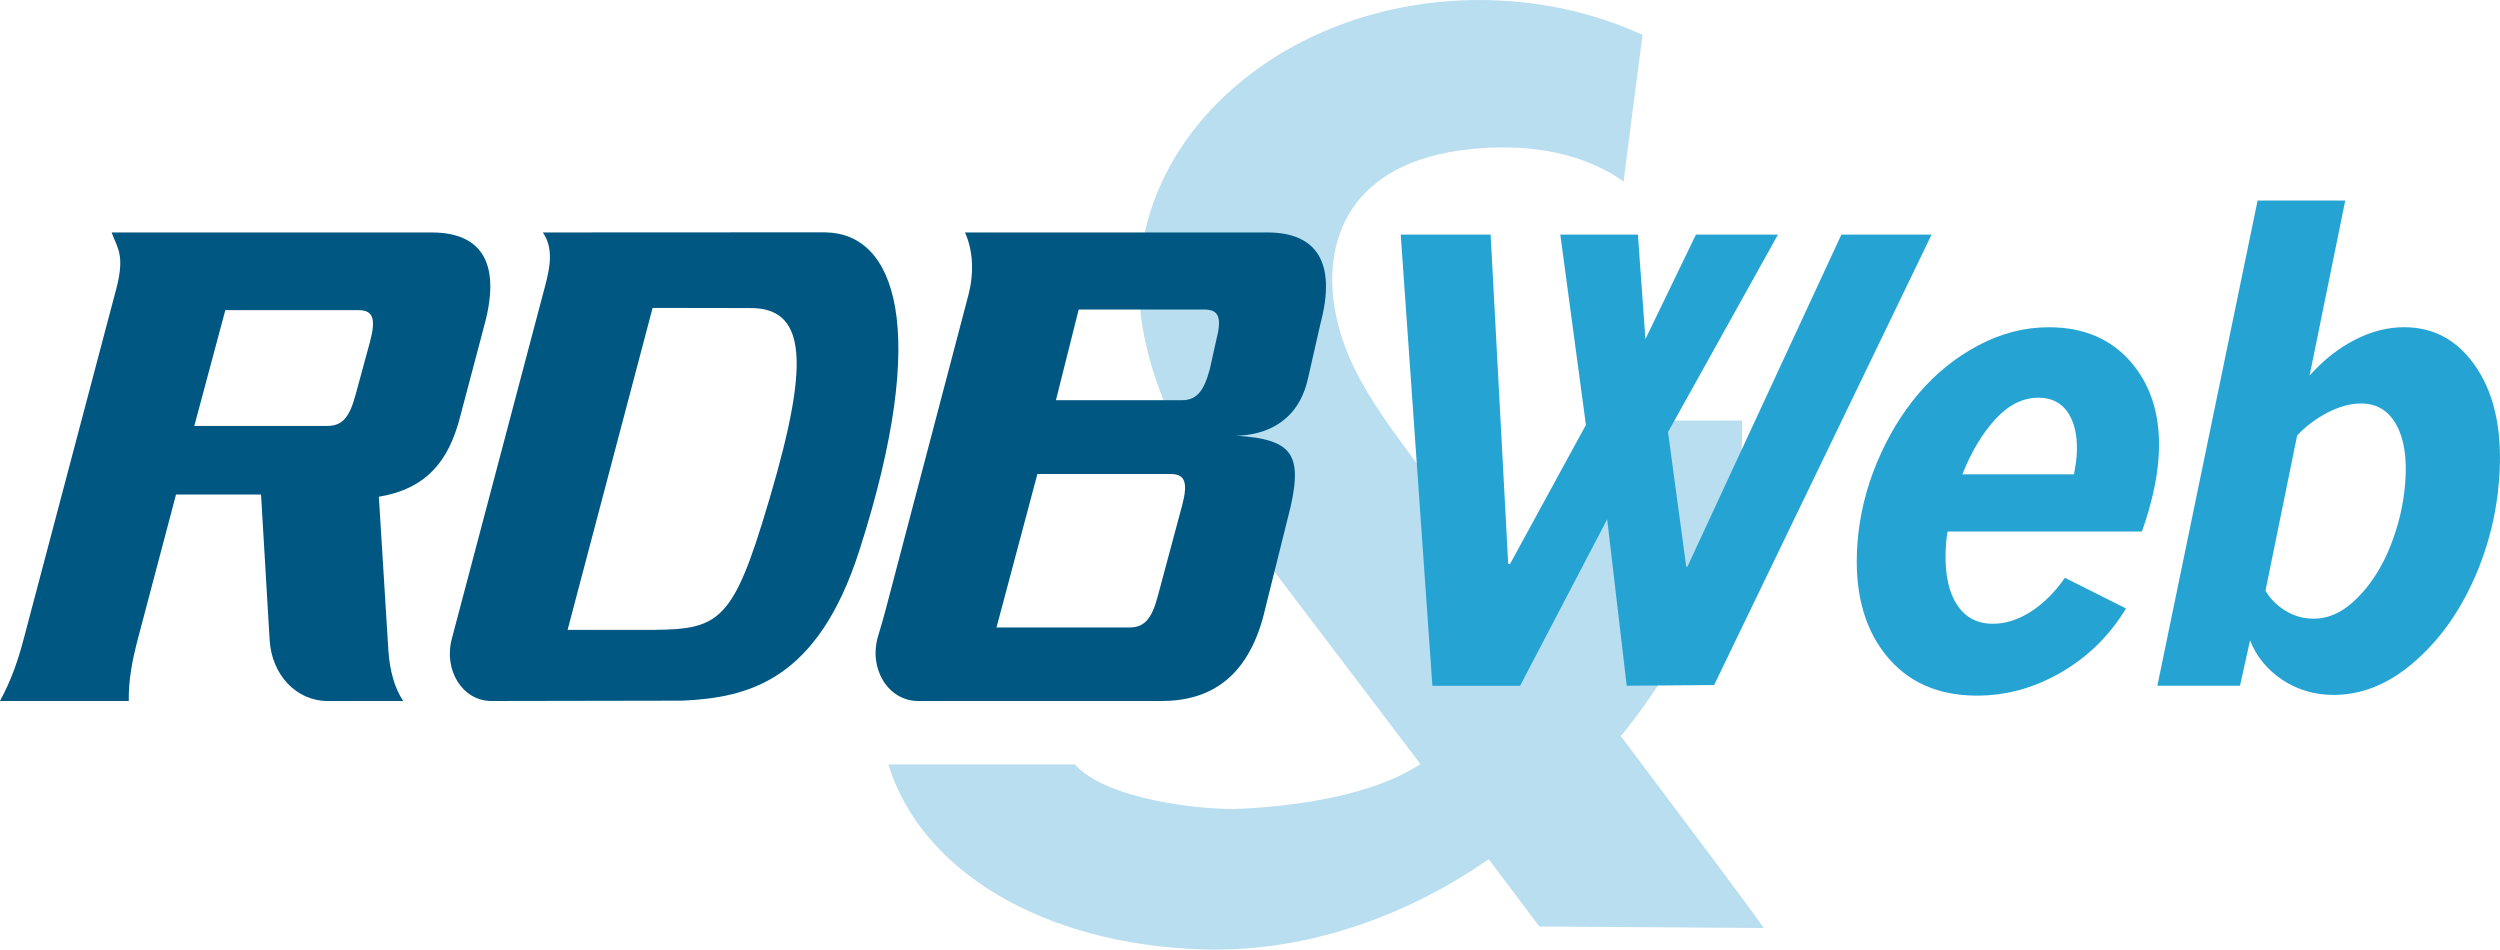
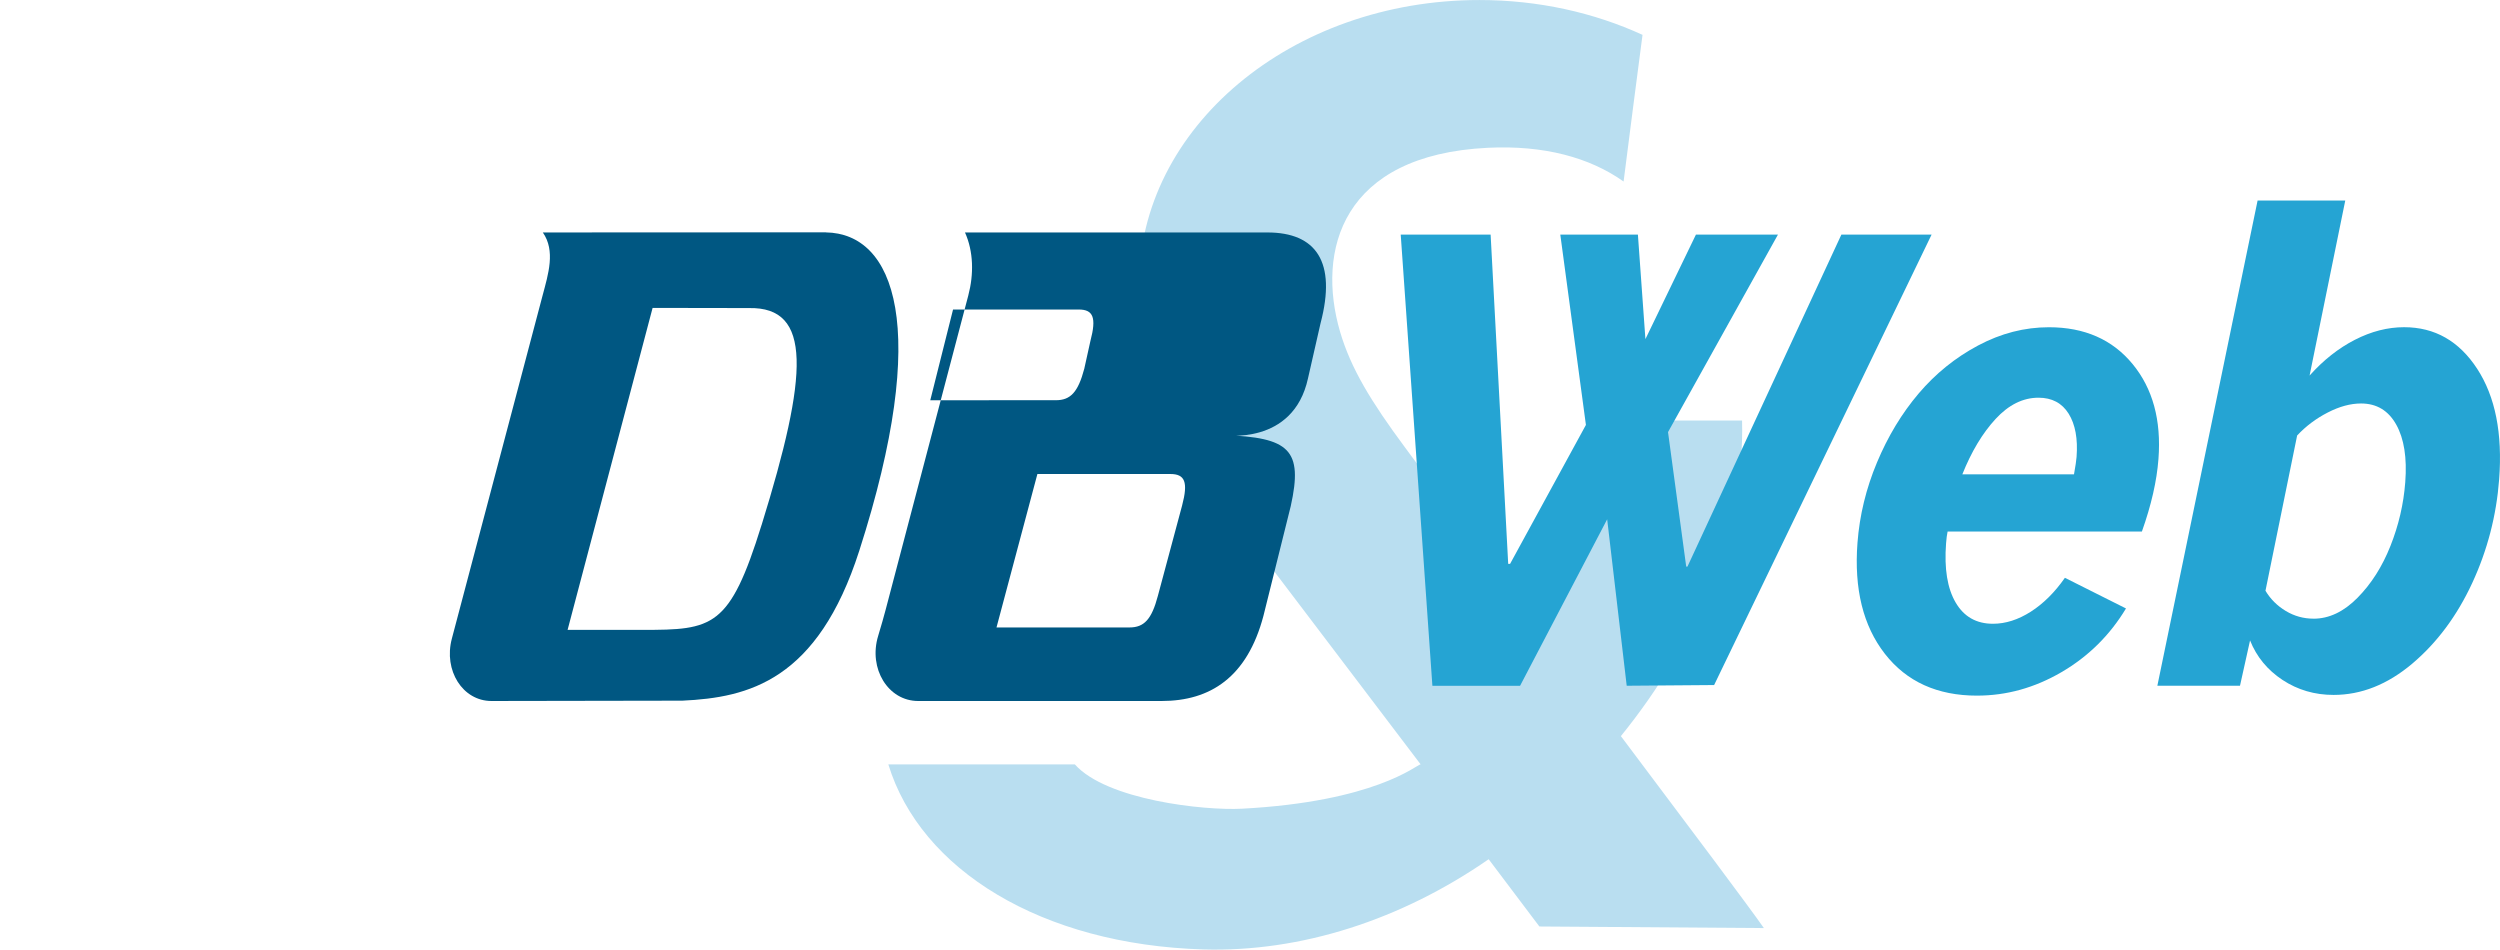
<svg xmlns="http://www.w3.org/2000/svg" id="Livello_1" viewBox="0 0 904.57 343.59">
  <defs>
    <style>
      .cls-1 {
        fill: #b9def0;
      }

      .cls-2 {
        fill: #005782;
      }

      .cls-3 {
        fill: #25a4d3;
      }
    </style>
  </defs>
  <path class="cls-1" d="M638.22,335.8c-5.33-7.66-27.31-36.96-51.74-69.45,27.46-33.86,44.88-74.76,43.85-114.2h-47.58c-5.4,30.4-13.92,53.34-27.26,73.01-23.29-30.96-43.08-57.82-47.13-63.28-12.3-16.59-19.59-28.61-23.46-41.76-8.66-29.51.57-64.08,53.49-66.65,20.23-.98,36.79,3.49,49.07,12.21,2.17-17.05,4.64-36.28,6.85-53.07-17.53-8.03-37.65-12.6-59.04-12.6-68.01,0-123.15,46.16-123.15,103.11,0,25.16,11.44,54.17,30.05,78.74l71.84,94.69c-1.66.33-16.53,13.49-64.57,16.06-13.83.74-49.07-3.15-60.54-16.04h-67.48c11.64,38.12,55.41,65.23,113.99,66.96,35.24,1.04,71.56-10.68,103.23-32.64l18.35,24.34,81.24.57Z" />
  <g>
-     <path class="cls-2" d="M49.97,230.86c-2.03,7.68-3.48,14.83-3.39,22.78H0c4.3-7.95,6.63-15.1,8.66-22.78l32.78-123.97c4.14-14.4,1.21-16.63-1.06-22.78h115.84c17.58,0,25.1,10.59,19.22,32.85l-9.11,34.43c-3.99,15.1-11.78,25.43-29.25,28.35l3.46,55.89c.53,7.15,2.21,13.24,5.34,18.01h-27.38c-11.24,0-20.19-9.44-20.94-22.06l-3.11-52.64h-30.76l-13.73,51.92ZM70.31,154.11h48.12c5.27,0,8.02-2.91,10.26-11.39l5.2-19.11c2.24-8.48,1.03-11.39-4.24-11.39h-48.12l-11.23,41.9Z" />
-     <path class="cls-2" d="M350.36,106.89c2.03-7.68,1.9-15.88-1.2-22.78h109.43c17.58,0,25.1,10.59,19.22,32.85l-4.54,19.93c-5.36,24.55-30.64,20.54-30.64,20.54,23.94.79,28.93,5.26,24.4,25.69l-9.88,39.7c-5.88,22.25-19.26,30.82-36.84,30.82h-88.1c-10.84,0-18.07-11.71-14.47-23.55,1.12-3.67,2.05-6.98,2.68-9.36l29.94-113.84ZM360.56,227.03h48.12c5.27,0,8.02-2.91,10.26-11.39l8.78-32.74c2.24-8.47,1.03-11.39-4.24-11.39h-48.12l-14.8,55.52ZM382.06,144.81h45.46c5.27,0,8.02-2.91,10.26-11.39l2.22-10.04c2.24-8.48,1.03-11.39-4.24-11.39h-45.46l-8.24,32.83Z" />
+     <path class="cls-2" d="M350.36,106.89c2.03-7.68,1.9-15.88-1.2-22.78h109.43c17.58,0,25.1,10.59,19.22,32.85l-4.54,19.93c-5.36,24.55-30.64,20.54-30.64,20.54,23.94.79,28.93,5.26,24.4,25.69l-9.88,39.7c-5.88,22.25-19.26,30.82-36.84,30.82h-88.1c-10.84,0-18.07-11.71-14.47-23.55,1.12-3.67,2.05-6.98,2.68-9.36l29.94-113.84ZM360.56,227.03h48.12c5.27,0,8.02-2.91,10.26-11.39l8.78-32.74c2.24-8.47,1.03-11.39-4.24-11.39h-48.12l-14.8,55.52ZM382.06,144.81c5.27,0,8.02-2.91,10.26-11.39l2.22-10.04c2.24-8.48,1.03-11.39-4.24-11.39h-45.46l-8.24,32.83Z" />
    <path class="cls-2" d="M298.83,84.09v-.03s-102.42.05-102.42.05c4.65,6.65,1.96,15.1-.08,22.78l-32.78,123.97c-.02.08-.04.15-.06.23-3.05,11.5,3.9,22.55,14.33,22.55l69.07-.12c23.99-1.11,48.94-7.26,64.03-54.28,26.03-81.09,12.66-114.77-12.1-115.15M275.56,189.94c-11.56,37.27-17.62,37.97-43.12,37.97h-27.07l30.76-116.5,34.87.06c22.92-.45,21.53,23.82,4.57,78.48" />
  </g>
  <g>
    <path class="cls-3" d="M588.59,248.13l-7.07-60.24-31.51,60.24h-31.73l-11.46-163.24h32.53l6.36,119.13h.68l27.44-50.27-9.27-68.87h28.08l2.72,37.82,18.28-37.82h29.68l-39.78,71.46,6.58,48.66h.46l55.69-120.12h32.64l-78.69,162.99-31.63.25Z" />
    <path class="cls-3" d="M715.36,251.7c-14.38,0-25.51-5.05-33.37-15.15-7.87-10.1-11.17-23.49-9.9-40.16.75-9.93,3.11-19.63,7.06-29.07,3.95-9.44,8.98-17.76,15.08-24.95,6.1-7.18,13.27-12.98,21.52-17.37,8.25-4.39,16.78-6.59,25.61-6.59,12.86,0,22.95,4.43,30.26,13.3,7.31,8.87,10.44,20.33,9.37,34.37-.6,7.97-2.6,16.71-5.99,26.24h-70.3c-.23.99-.41,2.42-.56,4.31-.69,9.12.46,16.24,3.46,21.37,2.99,5.13,7.5,7.7,13.51,7.7,4.57,0,9.13-1.46,13.69-4.37,4.56-2.92,8.67-7,12.34-12.26l22.1,11.09c-5.83,9.69-13.61,17.37-23.32,23.04-9.72,5.67-19.9,8.5-30.55,8.5ZM737.59,143.9c-5.63,0-10.81,2.57-15.54,7.7-4.73,5.13-8.74,11.81-12.02,20.02h40.4c.53-2.96.84-5.05.93-6.28.5-6.57-.46-11.78-2.86-15.65-2.41-3.86-6.05-5.79-10.92-5.79Z" />
    <path class="cls-3" d="M816.86,72.57h31.72l-12.91,63.32c4.99-5.58,10.45-9.9,16.39-12.94,5.93-3.04,11.87-4.56,17.81-4.56,11.11,0,19.93,5.03,26.47,15.09,6.54,10.06,9.18,23.39,7.92,39.98-1,13.14-4.25,25.65-9.75,37.51-5.51,11.87-12.73,21.58-21.67,29.14-8.95,7.55-18.44,11.33-28.48,11.33-6.85,0-13.01-1.81-18.48-5.42-5.47-3.61-9.39-8.38-11.75-14.29l-3.64,16.39h-29.9l36.27-175.56ZM837.1,223.86c5.63,0,10.94-2.52,15.93-7.58,4.99-5.05,8.96-11.31,11.92-18.79,2.96-7.47,4.75-15.15,5.34-23.04.67-8.79-.42-15.73-3.27-20.82-2.85-5.09-7.08-7.64-12.72-7.64-3.8,0-7.83,1.09-12.06,3.27-4.24,2.18-7.93,4.95-11.07,8.31l-11.46,56.18c1.82,3.04,4.28,5.48,7.37,7.33,3.09,1.85,6.43,2.77,10,2.77Z" />
  </g>
</svg>